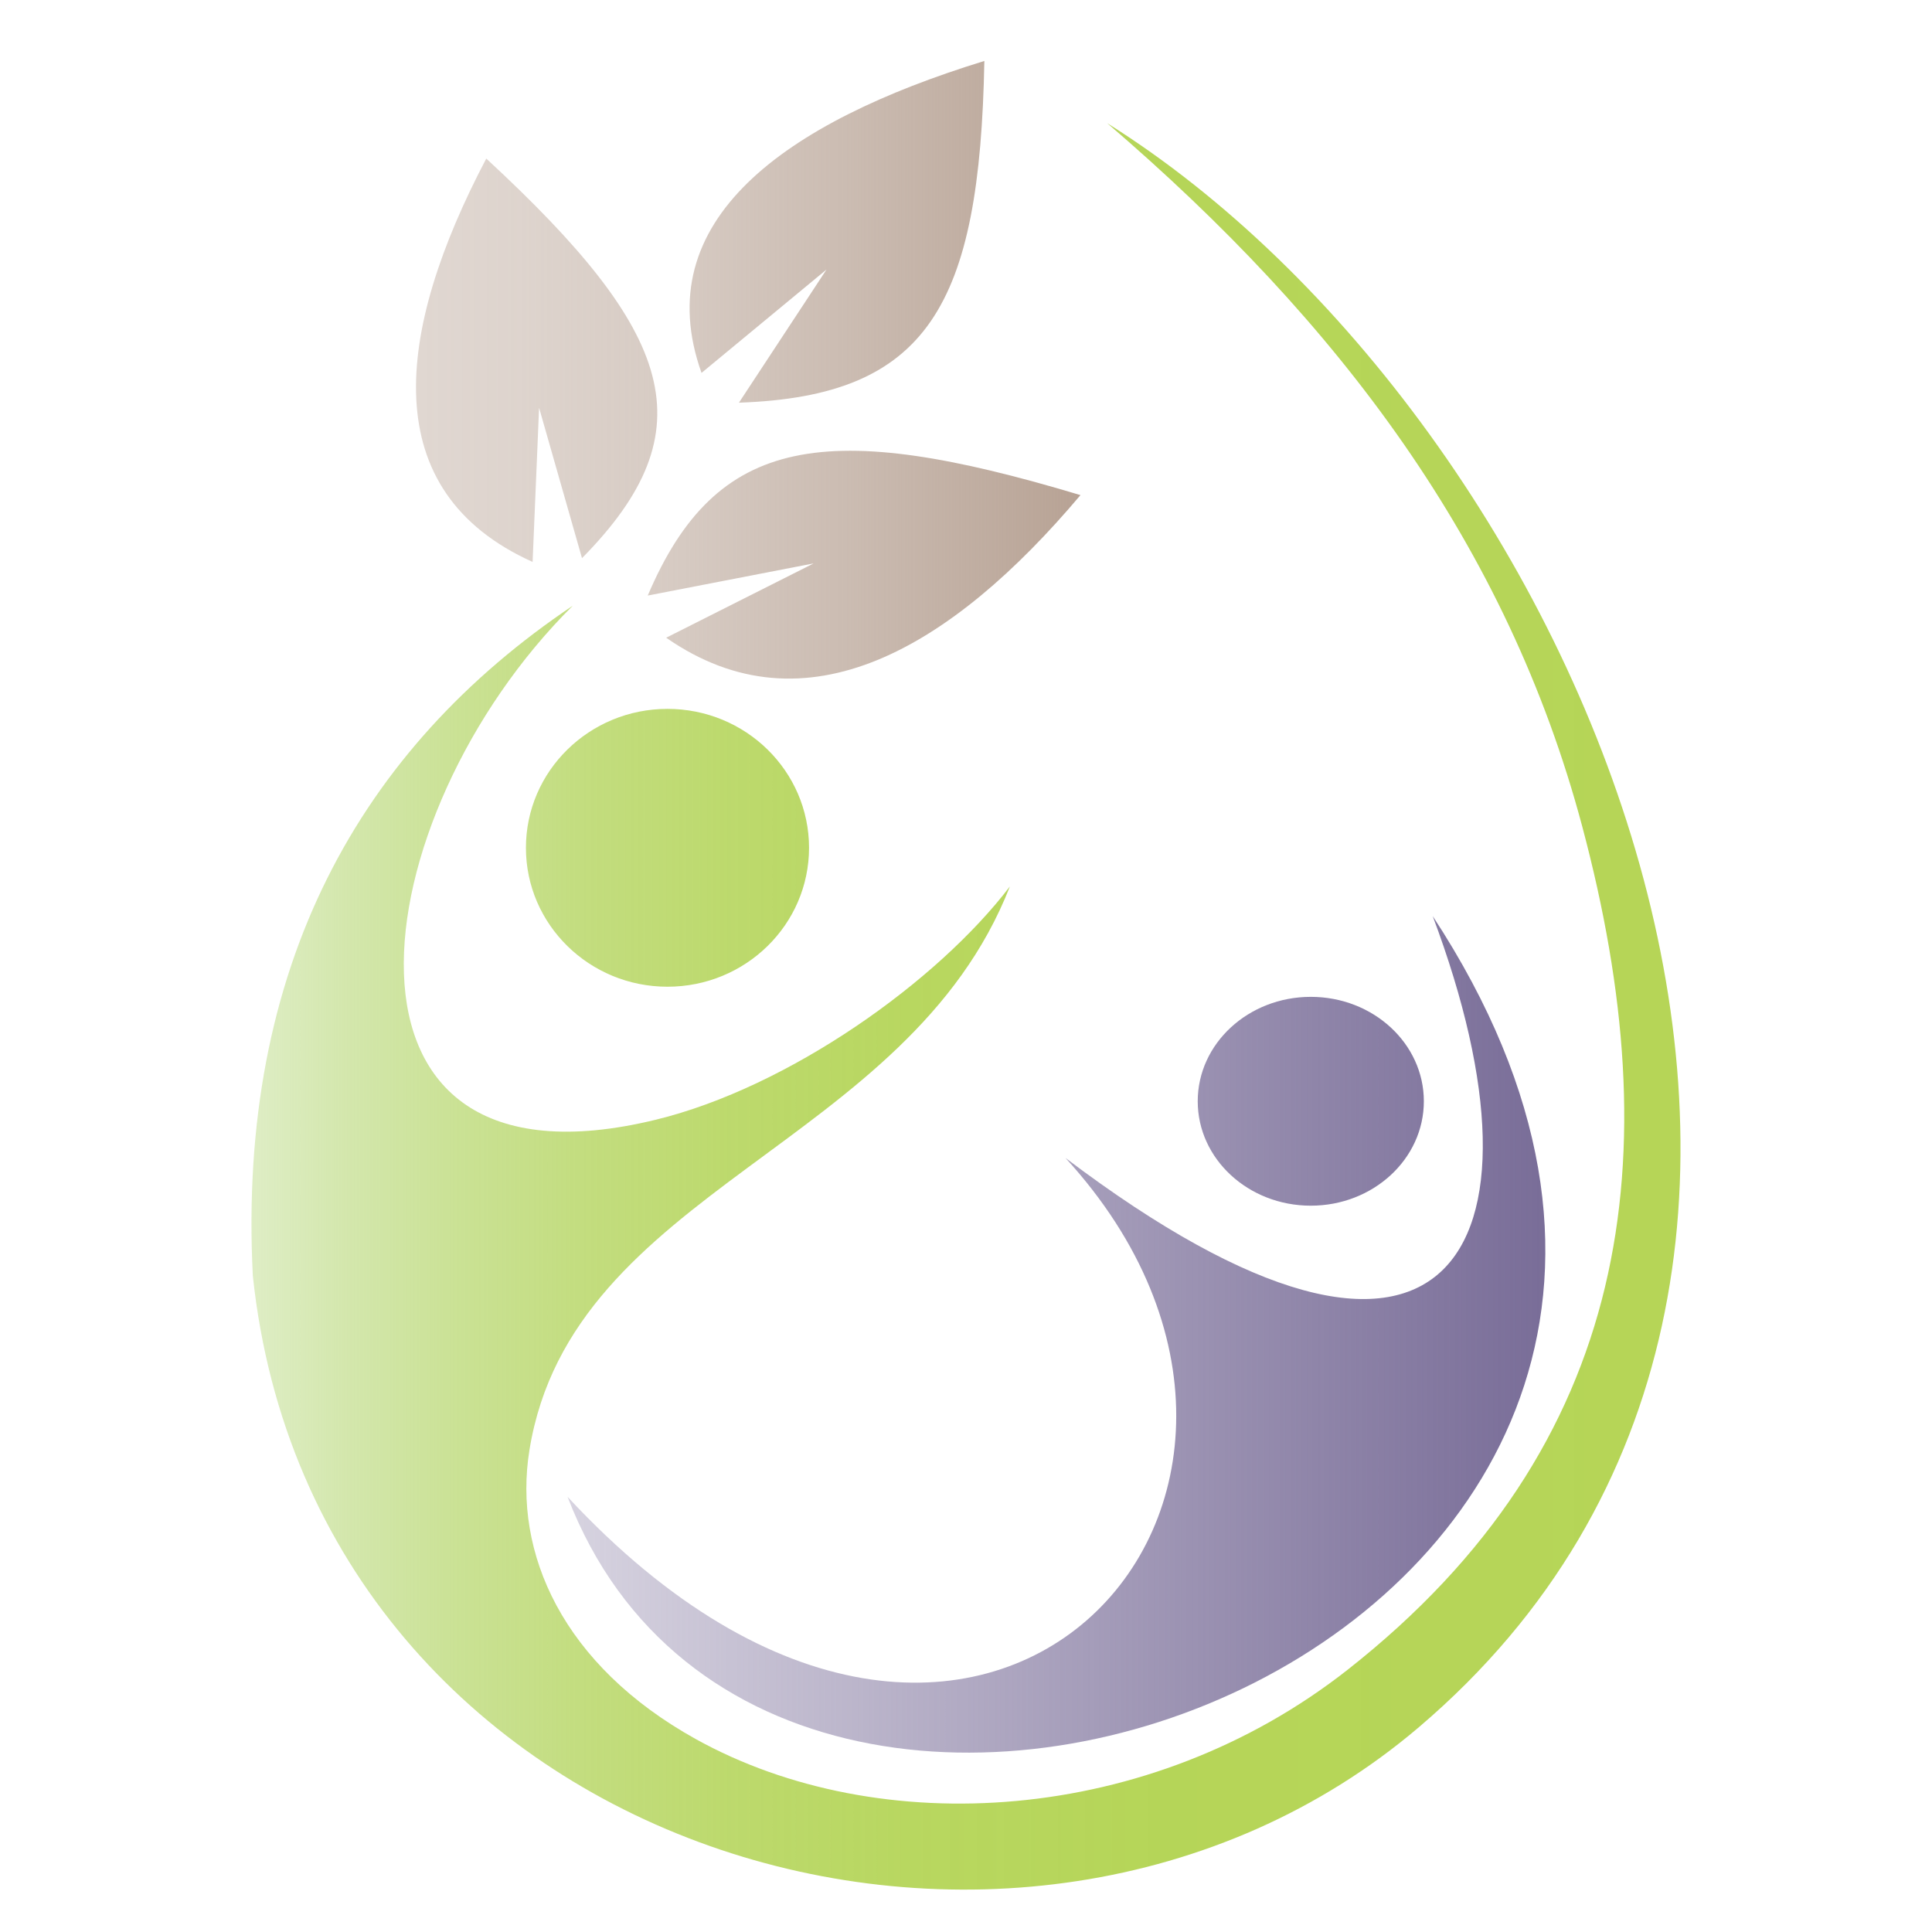
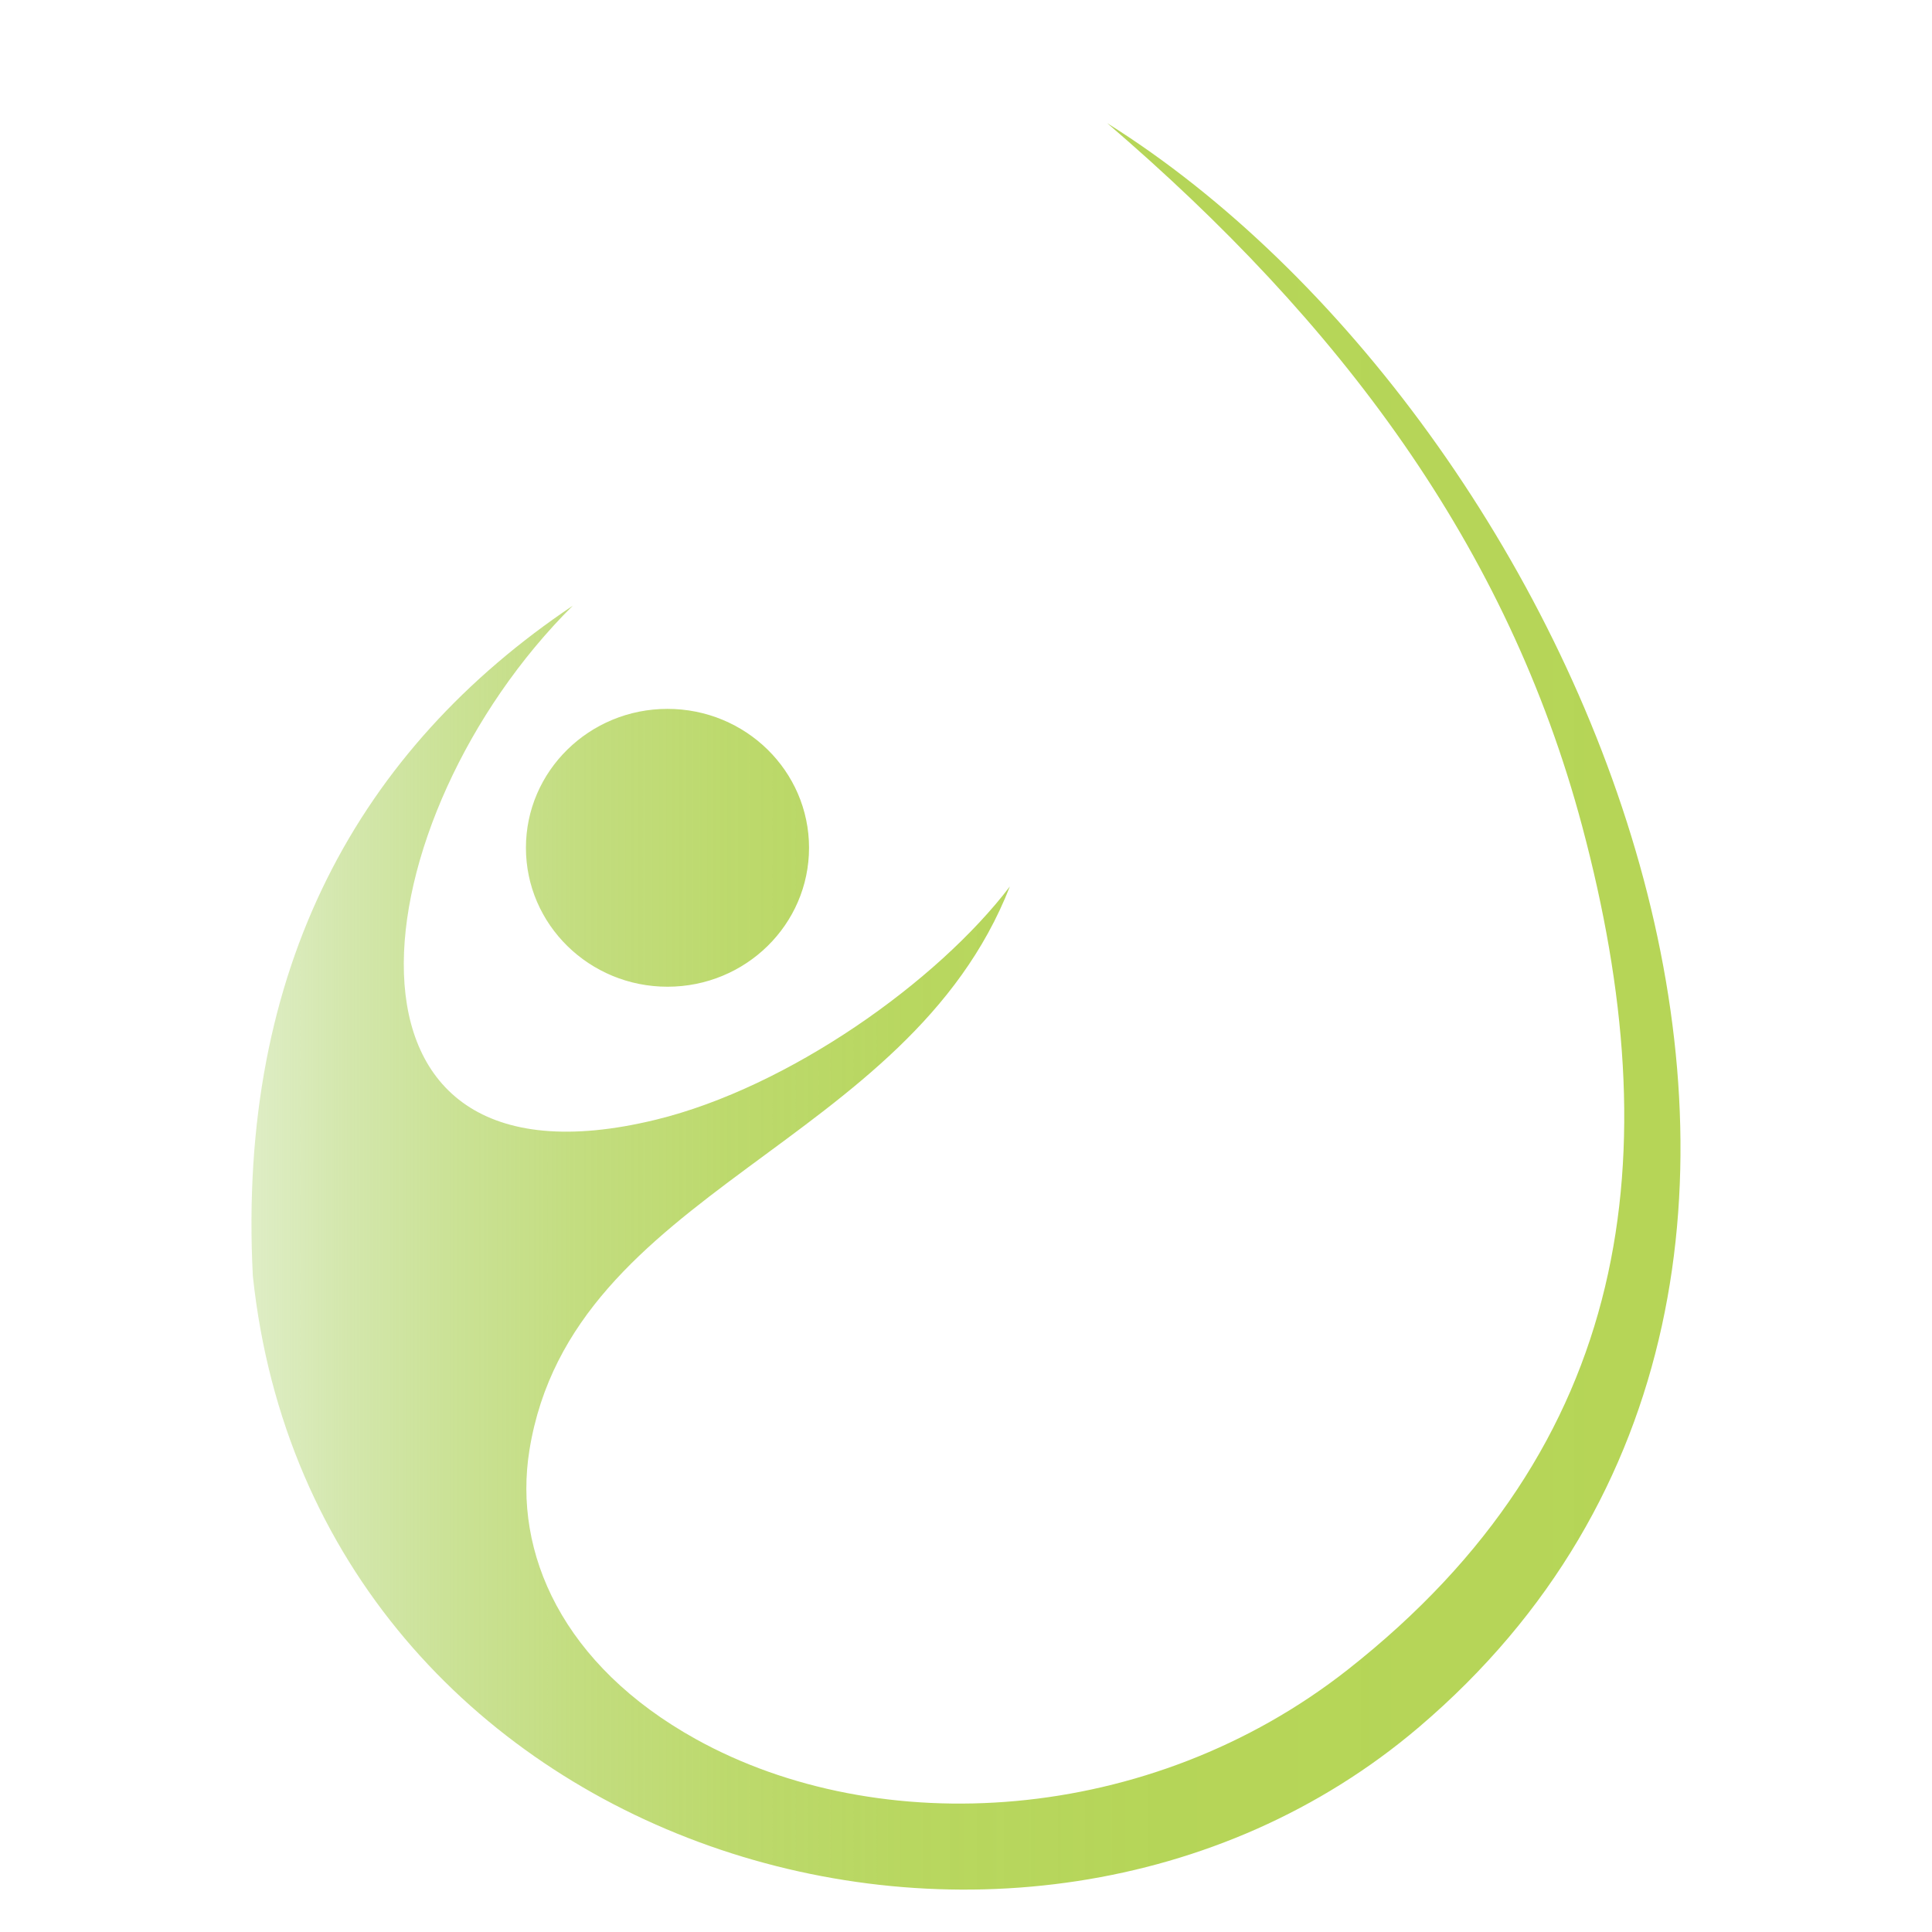
<svg xmlns="http://www.w3.org/2000/svg" viewBox="0 0 150 150">
  <defs>
    <linearGradient id="linear-gradient" x1="19.526" y1="78.135" x2="130.474" y2="78.135" gradientUnits="userSpaceOnUse">
      <stop offset="0" stop-color="#b3d678" stop-opacity=".43" />
      <stop offset=".066" stop-color="#b3d56f" stop-opacity=".573" />
      <stop offset=".144" stop-color="#b4d568" stop-opacity=".705" />
      <stop offset=".233" stop-color="#b5d561" stop-opacity=".814" />
      <stop offset=".334" stop-color="#b5d55c" stop-opacity=".897" />
      <stop offset=".456" stop-color="#b5d559" stop-opacity=".956" />
      <stop offset=".62" stop-color="#b5d557" stop-opacity=".99" />
      <stop offset="1" stop-color="#b6d557" />
    </linearGradient>
    <linearGradient id="New_Gradient_Swatch_1" data-name="New Gradient Swatch 1" x1="44.065" y1="103.602" x2="119.98" y2="103.602" gradientUnits="userSpaceOnUse">
      <stop offset="0" stop-color="#796d98" stop-opacity=".3" />
      <stop offset="1" stop-color="#796d98" />
    </linearGradient>
    <linearGradient id="linear-gradient-2" x1="32.298" y1="28.709" x2="83.887" y2="28.709" gradientUnits="userSpaceOnUse">
      <stop offset="0" stop-color="#b7a294" stop-opacity=".43" />
      <stop offset=".162" stop-color="#b7a294" stop-opacity=".465" />
      <stop offset=".388" stop-color="#b7a294" stop-opacity=".563" />
      <stop offset=".651" stop-color="#b7a294" stop-opacity=".725" />
      <stop offset=".94" stop-color="#b7a294" stop-opacity=".948" />
      <stop offset="1" stop-color="#b7a294" />
    </linearGradient>
  </defs>
  <g>
    <g id="Layer_1">
      <g>
        <path d="M44.47,47.026c-16.526,16.407-20.577,46.498,6.447,39.909,10.333-2.52,21.864-10.722,27.489-18.109-7.931,20.284-34.002,23.416-37.299,43.746-1.299,8.01,2.599,16.728,12.929,22.458,14.198,7.873,35.195,6.722,50.604-5.399,22.187-17.452,25.002-39.957,18.21-65.445-5.825-21.86-18.833-39.14-36.885-54.621,36.47,22.845,65.71,89.211,24.198,124.533-30.902,26.292-85.774,9.978-90.534-35.048-1.219-23.934,8.302-40.919,24.84-52.022h0ZM51.823,55.037c-6.07,0-10.99,4.829-10.99,10.786s4.921,10.786,10.99,10.786,10.99-4.829,10.99-10.786-4.92-10.786-10.99-10.786Z" fill="url(#linear-gradient)" fill-rule="evenodd" />
-         <path d="M82.727,89.906c24.07,26.305-6.791,60.641-38.662,26.305,16.635,43.316,103.349,10.12,67.171-45.084,9.844,26.202,1.231,41.267-28.508,18.779h0ZM101.769,77.395c4.848,0,8.778,3.63,8.778,8.107s-3.93,8.107-8.778,8.107-8.778-3.63-8.778-8.107,3.93-8.107,8.778-8.107Z" fill="url(#New_Gradient_Swatch_1)" fill-rule="evenodd" />
-         <path d="M50.291,46.237c5.325-12.519,13.854-13.733,33.596-7.797-10.015,11.881-21.363,18.596-32.165,11.072l11.454-5.771-12.885,2.497h0ZM57.371,31.264c14.652-.505,18.699-7.491,19.054-26.531-15.531,4.775-26.173,12.398-21.959,24.219l9.704-8.025-6.799,10.337h0ZM45.186,43.335c9.832-9.969,7.198-17.501-7.432-31.024-7.108,13.527-8.58,25.832,3.597,31.317l.503-11.97,3.332,11.677Z" fill="url(#linear-gradient-2)" fill-rule="evenodd" />
      </g>
    </g>
  </g>
</svg>